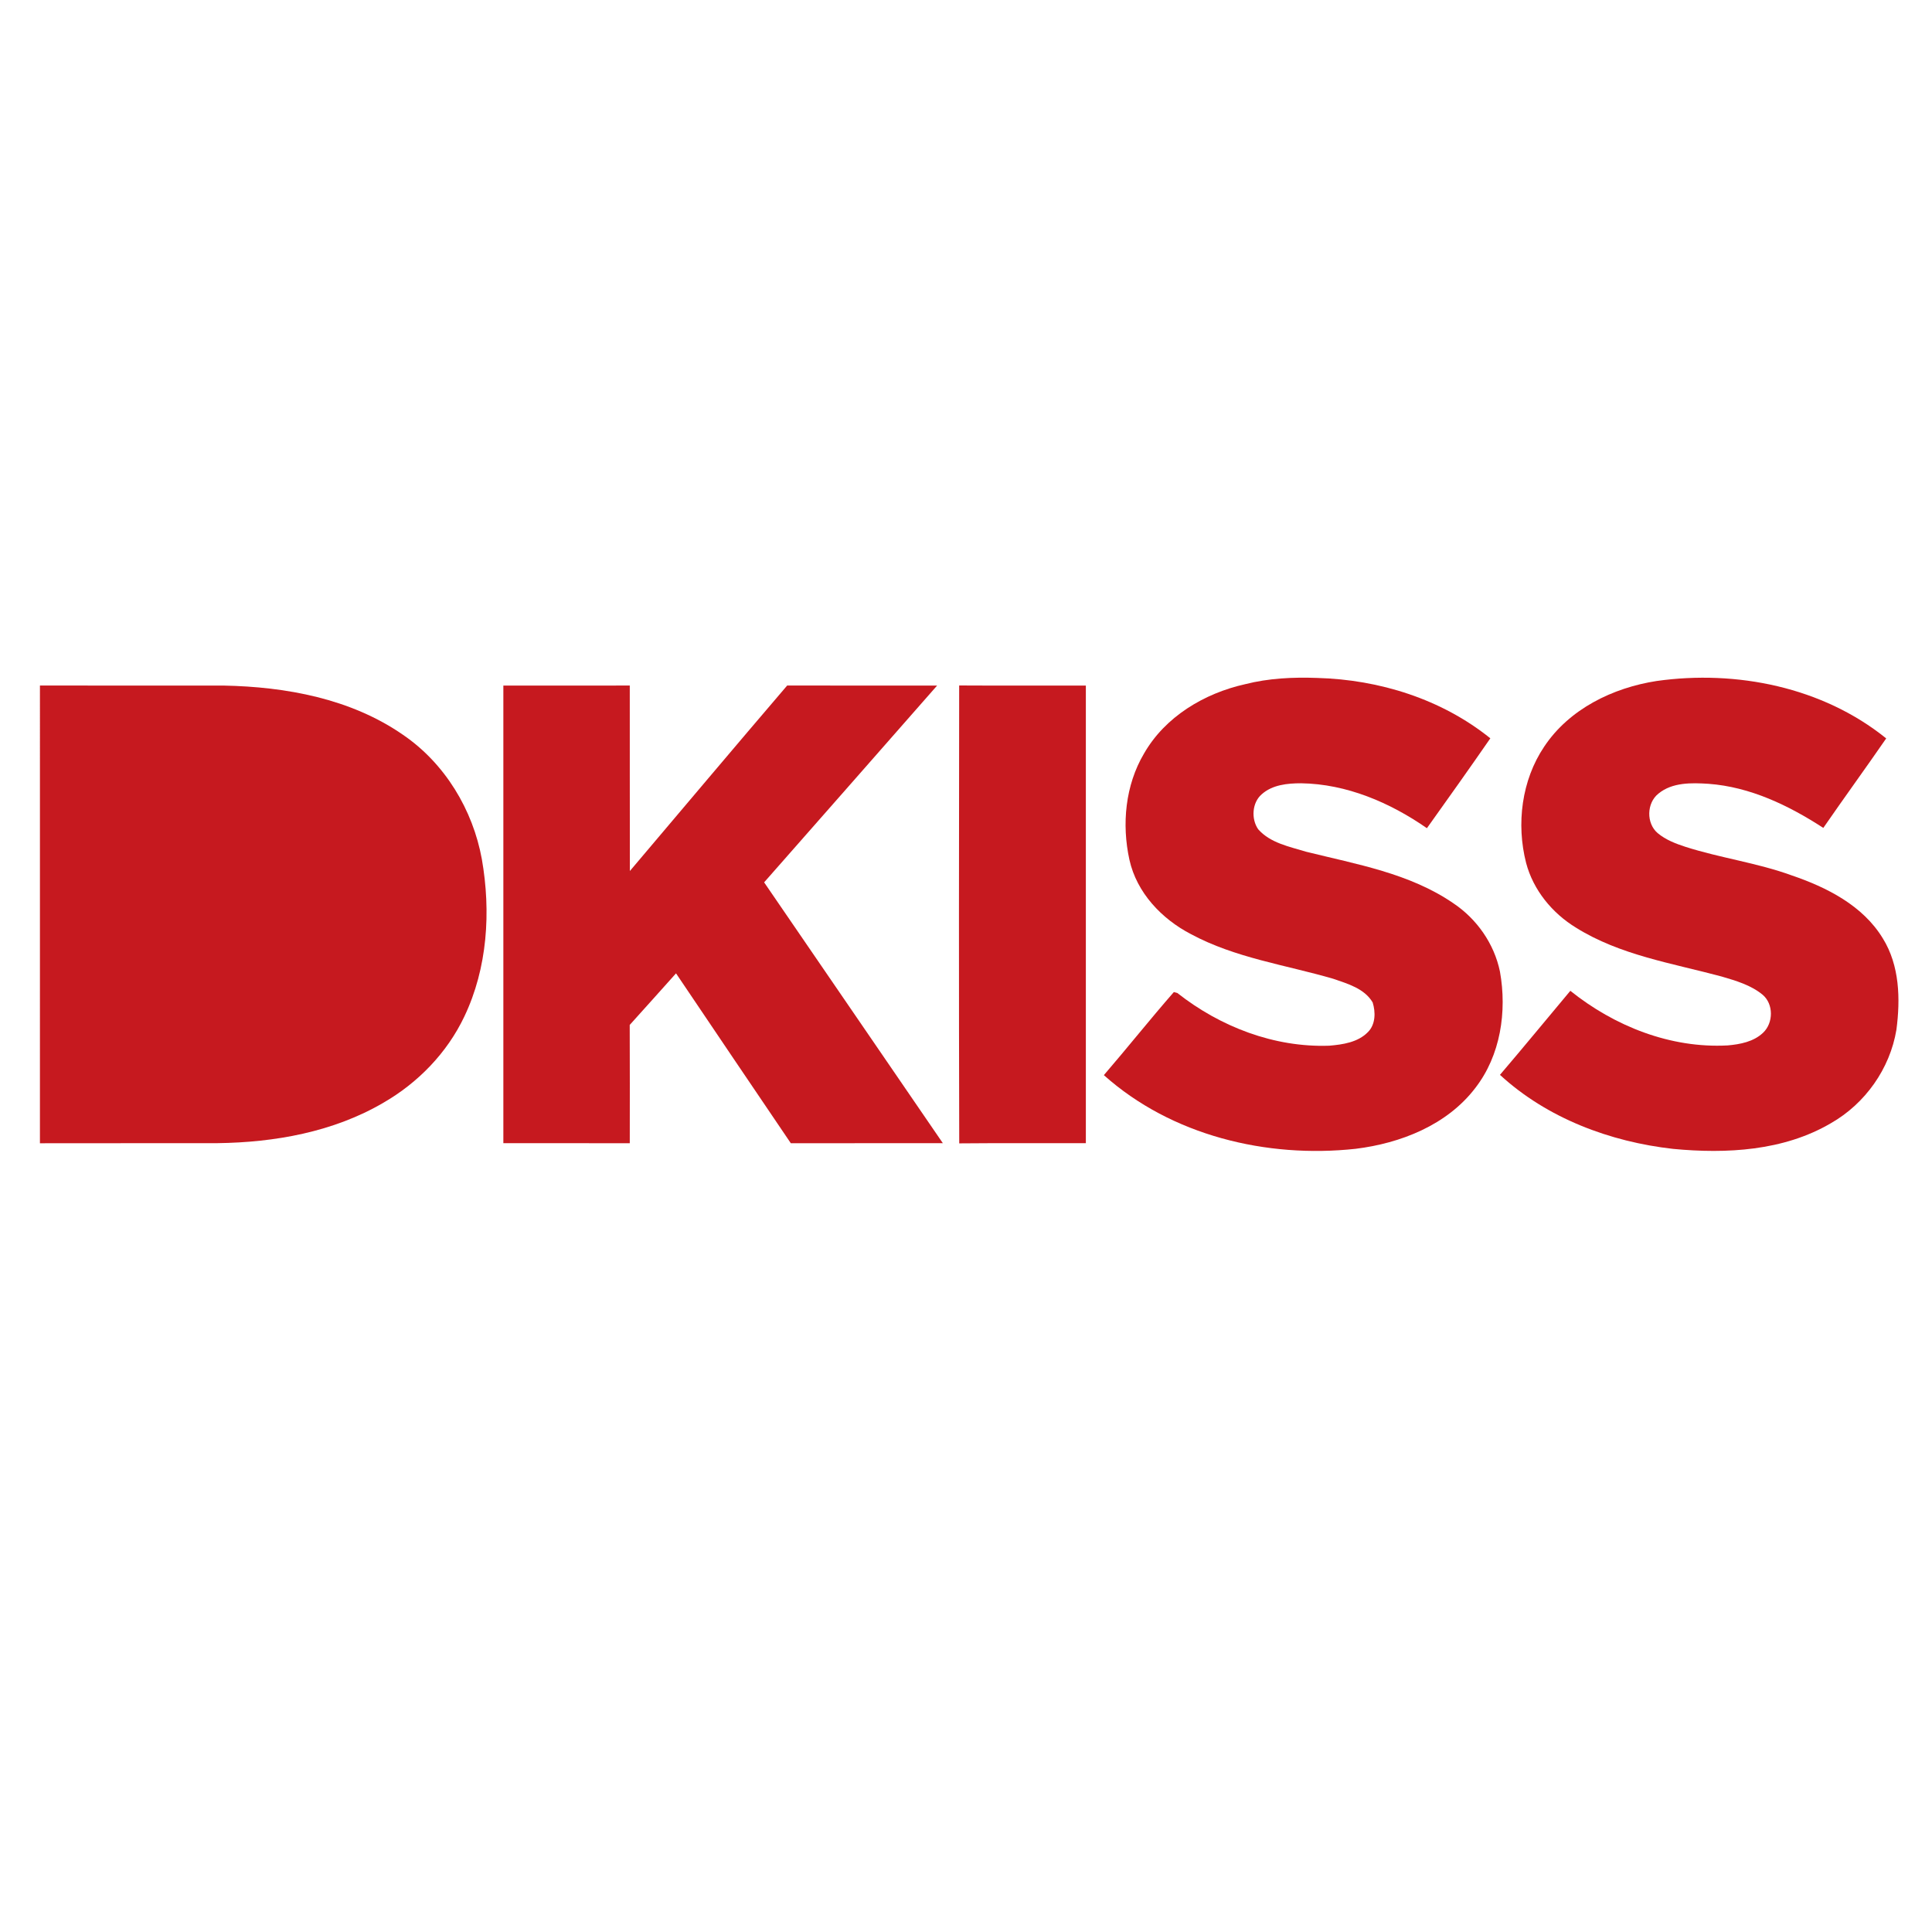
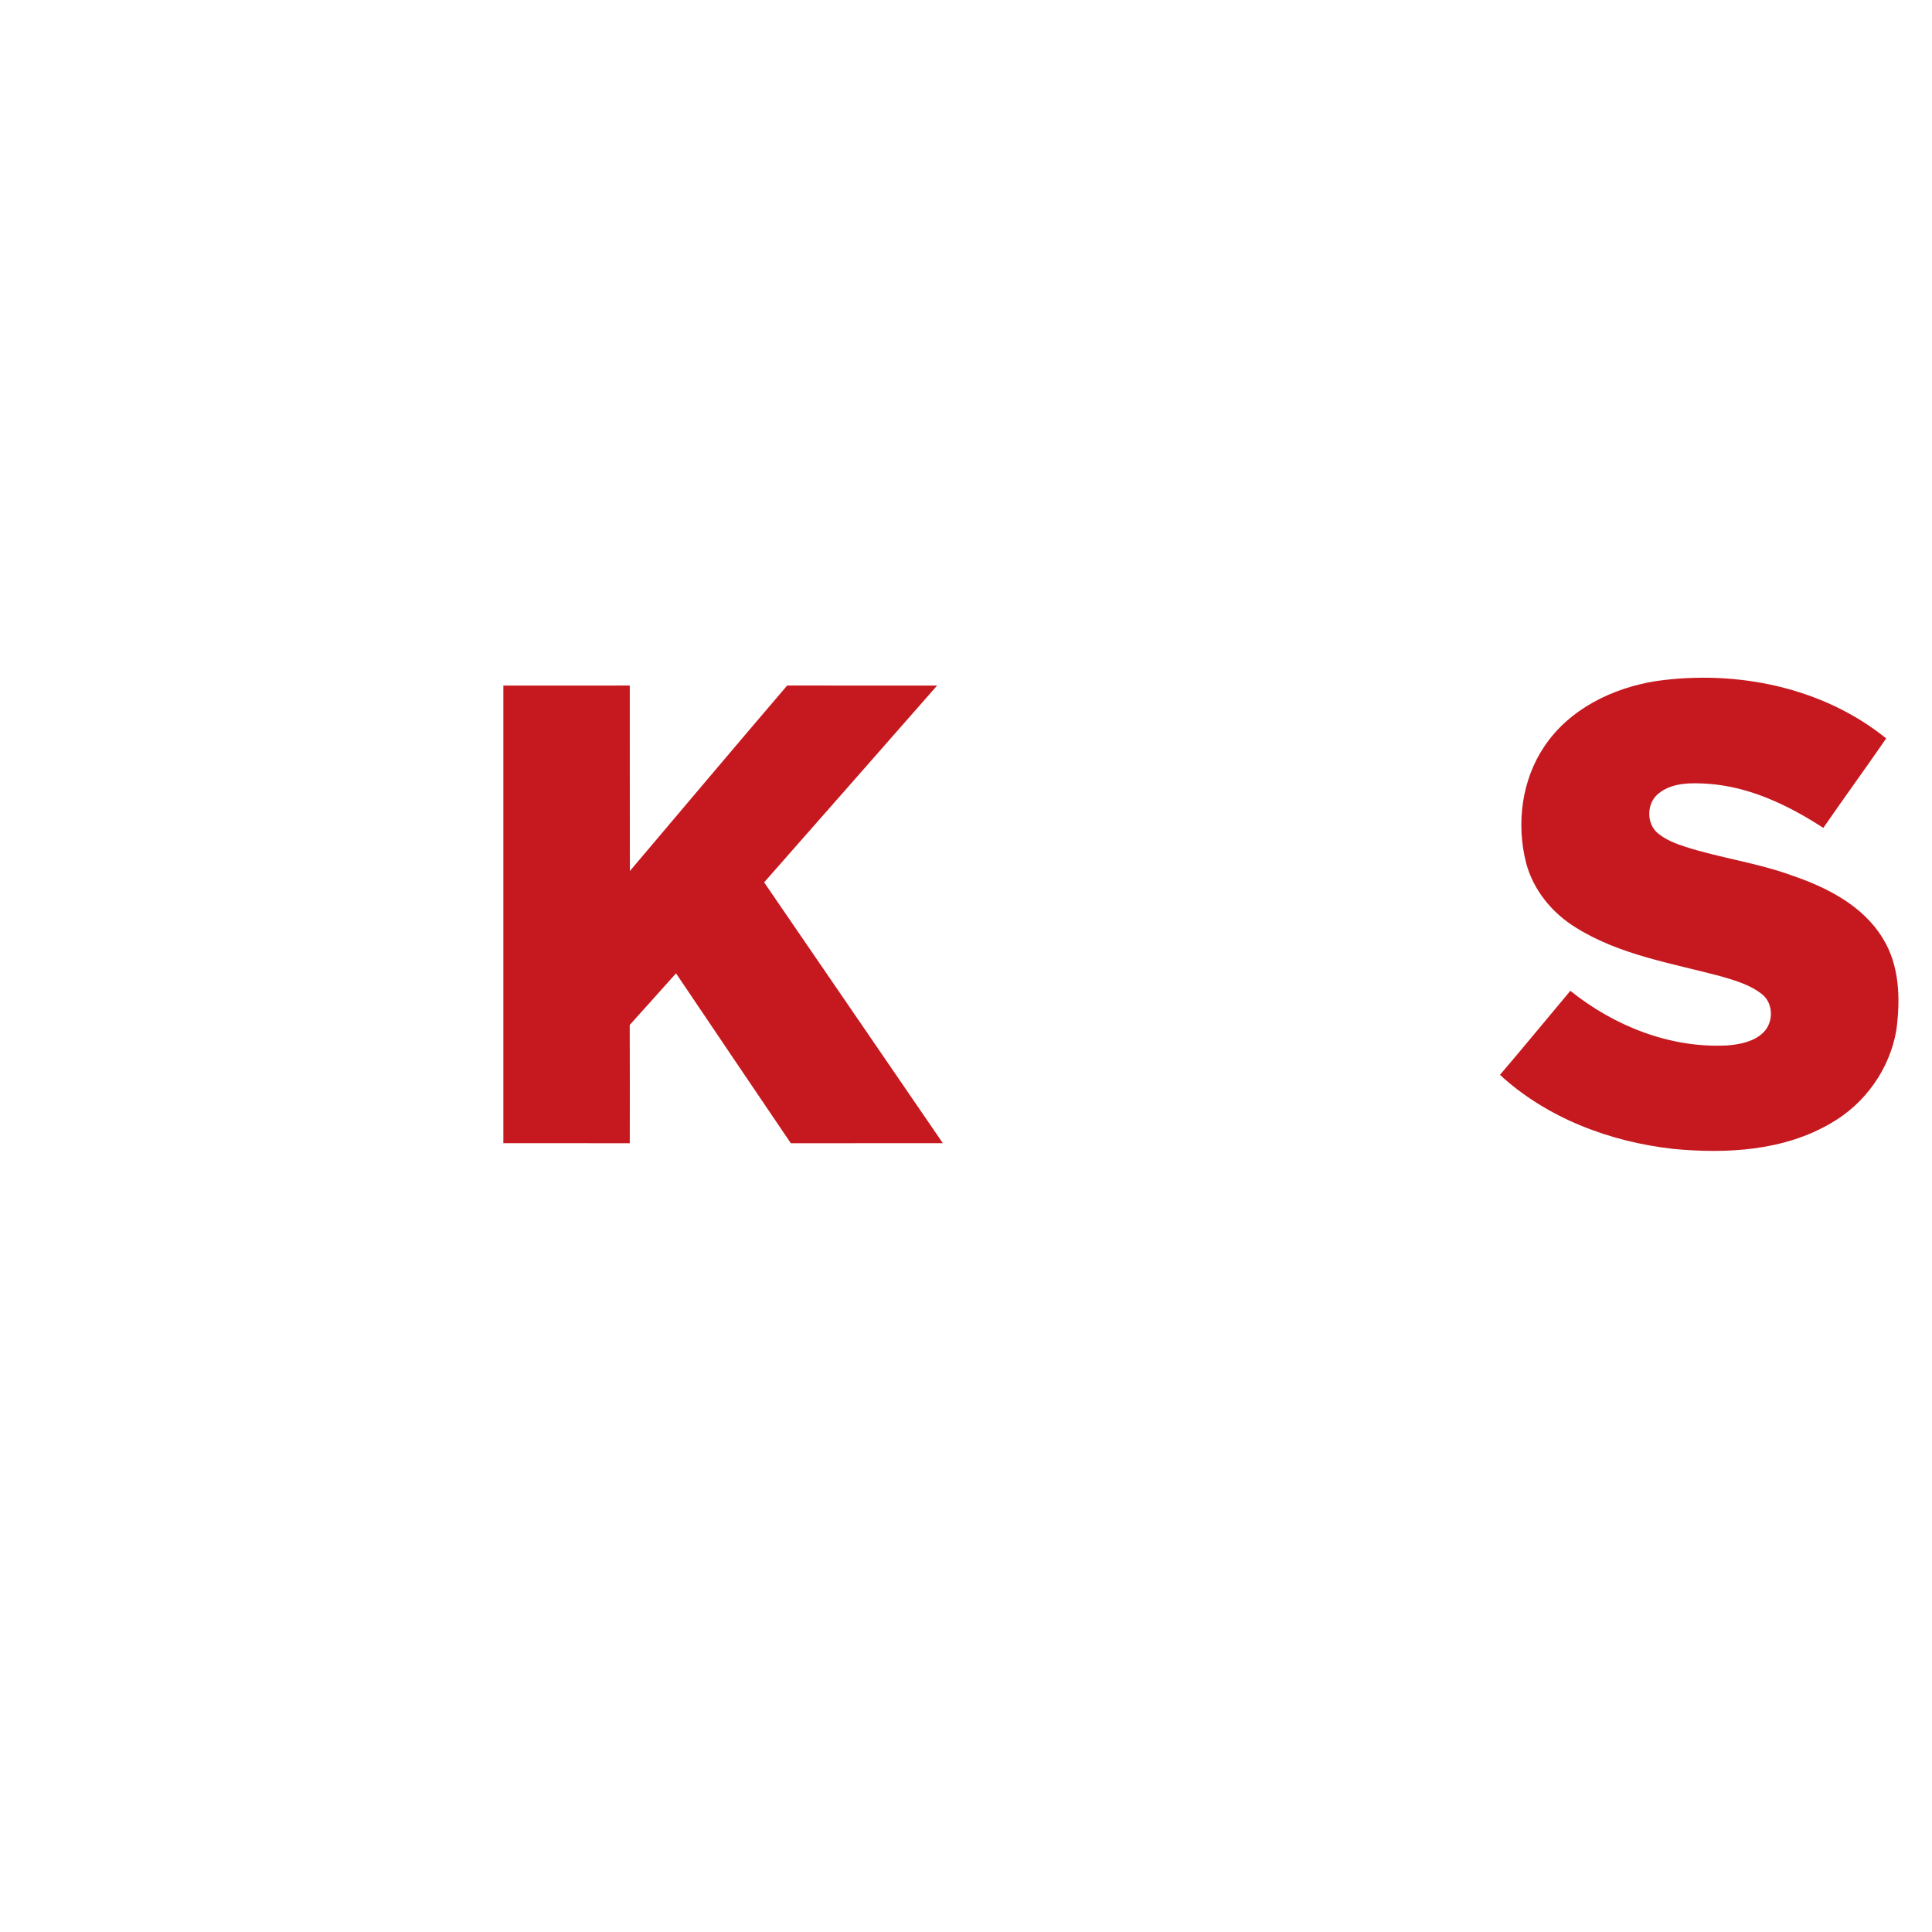
<svg xmlns="http://www.w3.org/2000/svg" version="1.1" id="Capa_1" x="0px" y="0px" width="256px" height="256px" viewBox="0 0 256 256" enable-background="new 0 0 256 256" xml:space="preserve">
  <rect y="-138" display="none" fill="#7AC943" width="256" height="256" />
  <rect display="none" fill="#7AC943" width="256" height="256" />
  <g>
    <g id="_x23_c6191fff_1_">
-       <path fill="#C6191F" d="M164.988,90.659c3.118-0.794,6.352-0.947,9.559-0.828c8.221,0.221,16.476,2.8,22.93,8    c-2.766,3.998-5.583,7.958-8.404,11.909c-4.89-3.399-10.643-5.863-16.667-5.952c-1.81,0-3.819,0.195-5.226,1.462    c-1.287,1.113-1.406,3.271-0.467,4.627c1.606,1.831,4.151,2.307,6.377,2.987c6.662,1.657,13.702,2.851,19.476,6.815    c3.123,2.086,5.425,5.366,6.186,9.062c0.947,5.294,0.085,11.114-3.28,15.439c-3.747,4.899-9.886,7.312-15.852,8.043    c-11.781,1.279-24.391-1.75-33.352-9.763c3.131-3.637,6.118-7.397,9.275-11.008c0.115,0.03,0.344,0.093,0.459,0.123    c5.68,4.478,12.848,7.244,20.134,6.985c1.806-0.153,3.803-0.446,5.128-1.81c1.011-1.011,1.024-2.643,0.62-3.926    c-1.096-1.852-3.327-2.477-5.234-3.135c-6.309-1.84-12.975-2.753-18.83-5.906c-3.892-2.014-7.197-5.493-8.166-9.861    c-1.032-4.703-0.552-9.874,1.933-14.071C154.383,94.959,159.588,91.862,164.988,90.659z" />
      <path fill="#C6191F" d="M204.615,98.931c3.322-4.992,9.096-7.8,14.9-8.697c10.571-1.491,21.999,0.807,30.416,7.609    c-2.745,3.977-5.587,7.881-8.332,11.858c-4.58-2.974-9.691-5.438-15.214-5.842c-2.243-0.144-4.805-0.212-6.641,1.304    c-1.568,1.249-1.623,3.934-0.093,5.23c1.071,0.896,2.4,1.402,3.713,1.827c4.61,1.47,9.449,2.107,14.008,3.76    c4.678,1.589,9.474,4.006,12.117,8.37c2.226,3.594,2.328,8.017,1.797,12.087c-0.854,5.166-4.134,9.797-8.676,12.389    c-6.271,3.684-13.842,4.079-20.916,3.407c-8.361-0.939-16.693-4.062-22.942-9.81c3.144-3.684,6.216-7.427,9.326-11.136    c5.842,4.69,13.281,7.643,20.839,7.235c1.657-0.144,3.446-0.484,4.695-1.674c1.385-1.3,1.415-3.811-0.068-5.052    c-1.546-1.27-3.522-1.844-5.408-2.4c-6.539-1.763-13.464-2.821-19.301-6.471c-3.161-1.929-5.668-4.979-6.619-8.586    C200.897,109.179,201.615,103.396,204.615,98.931z" />
-       <path fill="#C6191F" d="M5.292,90.838c8.119,0.008,16.234,0,24.353,0.004c8.264,0.161,16.846,1.733,23.758,6.526    c5.544,3.785,9.253,9.916,10.447,16.485c1.215,6.959,0.748,14.403-2.324,20.844c-2.277,4.801-6.126,8.769-10.715,11.416    c-6.628,3.883-14.411,5.268-22.012,5.362c-7.834,0.017-15.669-0.008-23.508,0.013C5.287,131.272,5.292,111.057,5.292,90.838z" />
      <path fill="#C6191F" d="M66.697,90.842c5.583-0.004,11.17,0.008,16.752-0.004c0.017,8.191-0.013,16.383,0.013,24.574    c6.946-8.196,13.859-16.417,20.844-24.578c6.624,0.021,13.243,0,19.866,0.008c-7.643,8.688-15.265,17.398-22.921,26.074    c7.894,11.522,15.792,23.04,23.682,34.562c-6.713,0.004-13.43-0.004-20.147,0.004c-5.086-7.49-10.146-15.002-15.21-22.509    c-2.048,2.277-4.074,4.567-6.135,6.836c0.025,5.226,0.013,10.452,0.008,15.677c-5.587-0.021-11.17,0-16.752-0.008    C66.705,131.267,66.701,111.052,66.697,90.842z" />
-       <path fill="#C6191F" d="M127.103,151.503c-0.055-20.228-0.038-40.451-0.008-60.674c5.595,0.034,11.191,0,16.786,0.013    c0.004,20.215,0.004,40.425,0,60.636C138.29,151.495,132.694,151.448,127.103,151.503z" />
    </g>
  </g>
</svg>